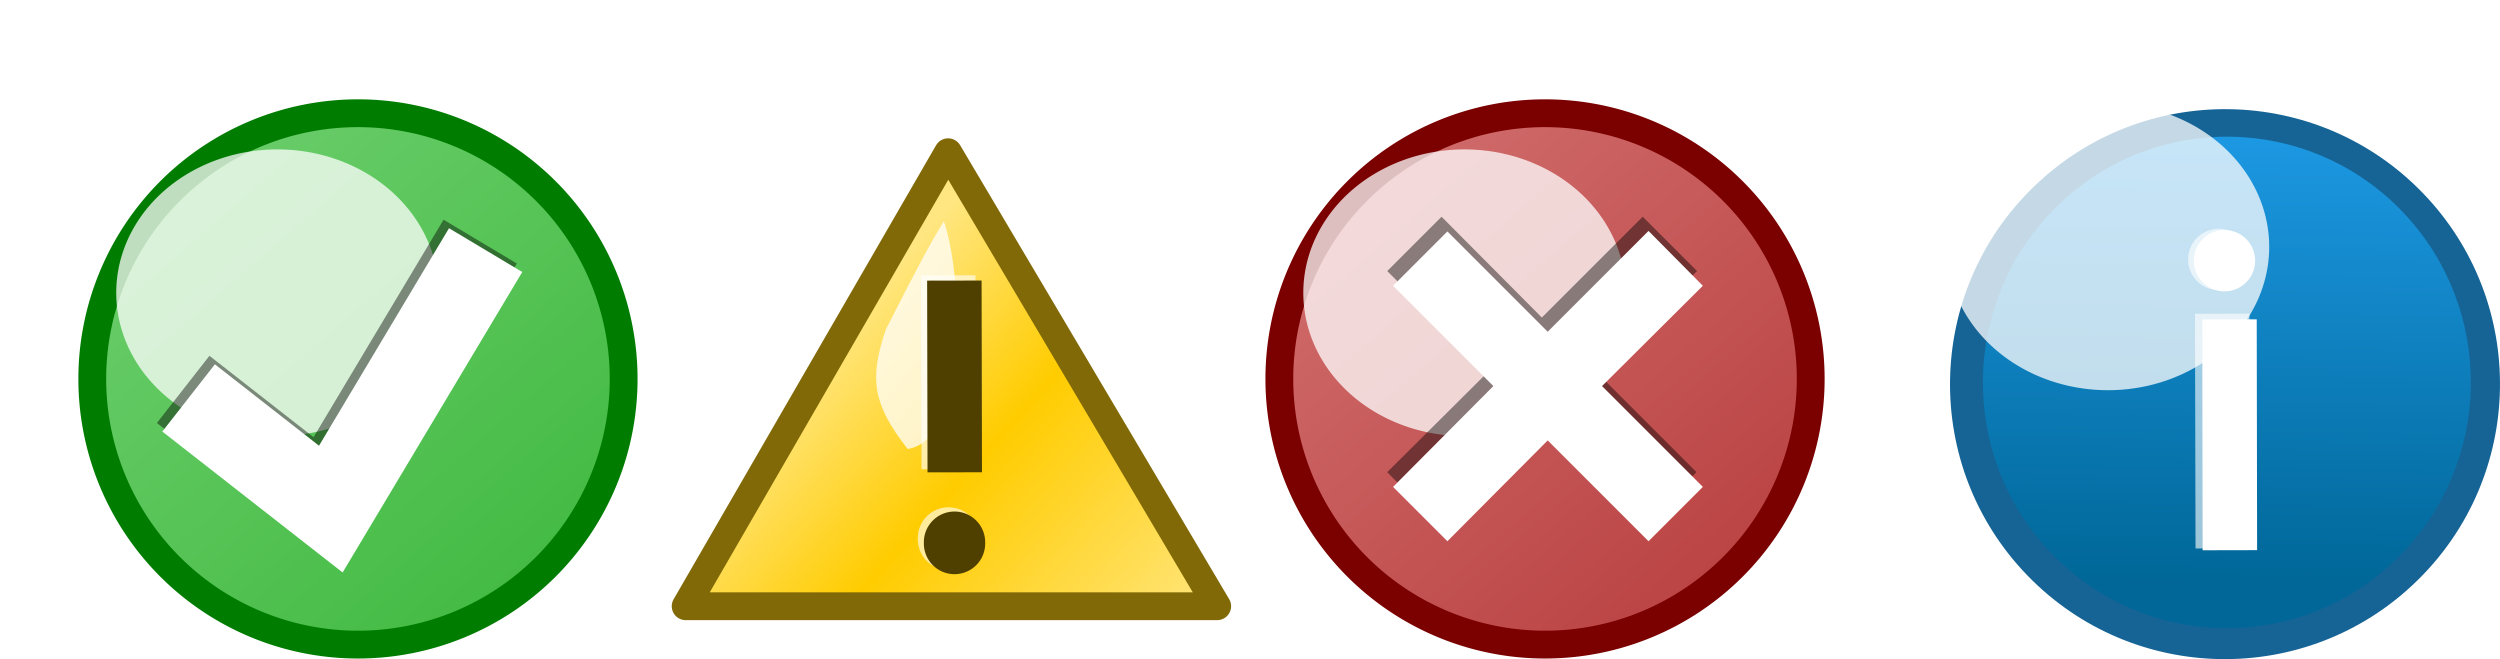
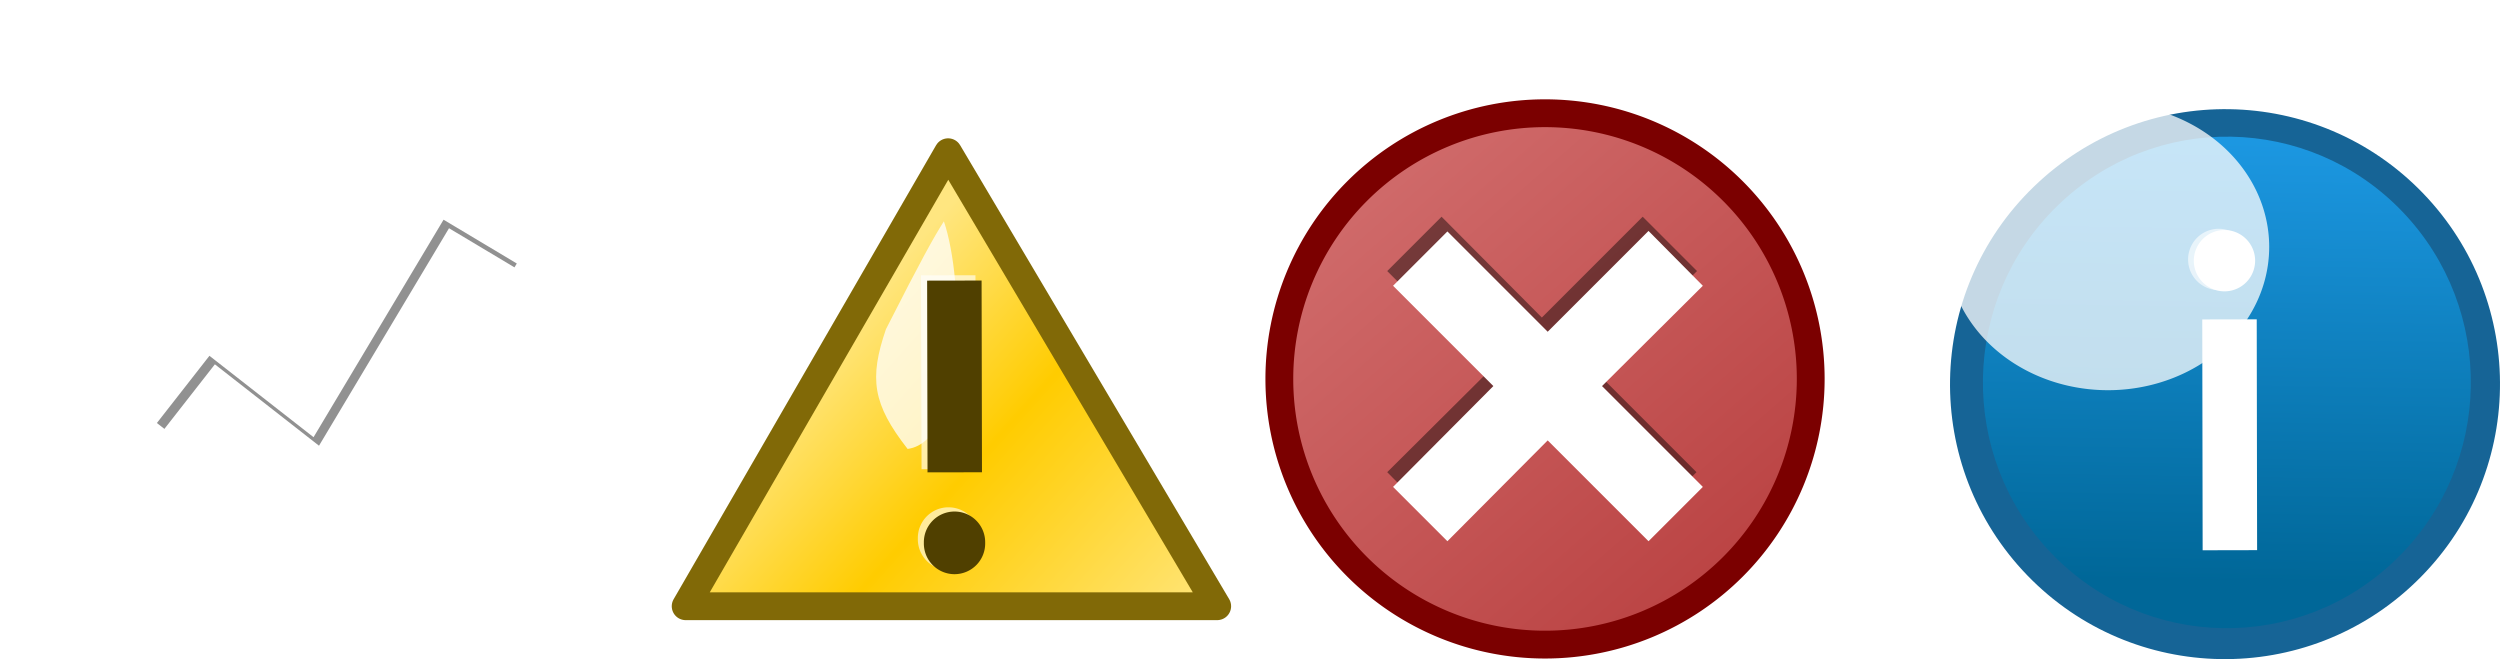
<svg xmlns="http://www.w3.org/2000/svg" xmlns:ns1="http://sodipodi.sourceforge.net/DTD/sodipodi-0.dtd" xmlns:ns2="http://www.inkscape.org/namespaces/inkscape" viewBox="0 0 965.331 254.512" version="1.1" id="svg58" ns1:docname="tick-40678_revised.svg" width="965.331" height="254.512" ns2:version="0.92.4 (5da689c313, 2019-01-14)" ns2:export-filename="C:\Users\darre\Desktop\g32.png" ns2:export-xdpi="96" ns2:export-ydpi="96">
  <ns1:namedview pagecolor="#ffffff" bordercolor="#666666" borderopacity="1" objecttolerance="10" gridtolerance="10" guidetolerance="10" ns2:pageopacity="0" ns2:pageshadow="2" ns2:window-width="1920" ns2:window-height="1017" id="namedview60" showgrid="false" ns2:zoom="1.45664" ns2:cx="499.62935" ns2:cy="113.27097" ns2:window-x="-8" ns2:window-y="-8" ns2:window-maximized="1" ns2:current-layer="svg58" />
  <defs id="defs22">
    <filter id="a" x="-0.36" y="-0.36" width="1.72" height="1.72">
      <feGaussianBlur stdDeviation="2.464" id="feGaussianBlur2" />
    </filter>
    <linearGradient id="d" x1="131.75" x2="111.82" y1="738.97" y2="716.11" gradientUnits="userSpaceOnUse">
      <stop stop-color="#b44" offset="0" id="stop5" />
      <stop stop-color="#cf6969" offset="1" id="stop7" />
    </linearGradient>
    <linearGradient id="c" x1="159.34" x2="184.48" y1="727.36" y2="749.89" gradientUnits="userSpaceOnUse">
      <stop stop-color="#ffe680" offset="0" id="stop10" />
      <stop stop-color="#fc0" offset=".397" id="stop12" />
      <stop stop-color="#ffe784" offset="1" id="stop14" />
    </linearGradient>
    <linearGradient id="b" x1="131.75" x2="111.82" y1="738.97" y2="716.11" gradientUnits="userSpaceOnUse">
      <stop stop-color="#4b4" offset="0" id="stop17" />
      <stop stop-color="#68cc68" offset="1" id="stop19" />
    </linearGradient>
    <linearGradient id="c-6" x1="9.77" x2="40.458" y1="14.589" y2="45.253" gradientTransform="matrix(1.542,1.594,-1.596,1.543,476.722,-8.698)" gradientUnits="userSpaceOnUse">
      <stop stop-color="#1c97e1" offset="0" id="stop7-5" />
      <stop stop-color="#006798" offset="1" id="stop9" />
    </linearGradient>
    <linearGradient id="d-1" x1="6.102" x2="22.29" y1="7.568" y2="31.897" gradientTransform="matrix(0.4,0.414,-0.391,0.378,118.534,-5.512)" gradientUnits="userSpaceOnUse">
      <stop stop-color="#fff" offset="0" id="stop2" />
      <stop stop-color="#fff" stop-opacity="0" offset="1" id="stop4" />
    </linearGradient>
    <filter id="a-6" x="-0.36" y="-0.36" width="1.72" height="1.72">
      <feGaussianBlur stdDeviation="2.464" id="feGaussianBlur2-7" />
    </filter>
  </defs>
  <g transform="matrix(6.455,0,0,6.455,-218.358,-4593.74)" id="g32" ns2:export-filename="C:\Users\darre\Desktop\g32.png" ns2:export-xdpi="96" ns2:export-ydpi="96">
    <path transform="translate(4.643,7.143)" d="m 137.5,727.18 a 15.893,15.893 0 1 1 -31.786,0 15.893,15.893 0 1 1 31.786,0 z" id="path24" ns2:connector-curvature="0" style="fill:url(#d);fill-rule:evenodd;stroke:#7b0000;stroke-width:1.664" />
-     <path transform="matrix(1.174,0,0,1.044,-12.314,-24.233)" d="m 122.14,721.65 a 8.214,8.214 0 1 1 -16.429,0 8.214,8.214 0 1 1 16.429,0 z" id="path26" ns2:connector-curvature="0" style="fill:#ffffff;fill-opacity:0.75;fill-rule:evenodd;filter:url(#a)" />
    <path d="m 120.06,724.62 -3.25,3.25 6.031,6.031 -6.031,6 3.219,3.25 6.031,-6.031 6,6 3.25,-3.219 -6,-6 6.031,-6.031 -3.25,-3.25 -6.031,6.031 -6,-6.031 z" id="path28" ns2:connector-curvature="0" style="opacity:0.43" />
    <path d="m 132.44,725.47 -6.031,6.031 -6,-6 -3.25,3.25 6,6 -6,6.031 3.25,3.25 6,-6.031 6.031,6.031 3.25,-3.25 -6.031,-6.031 6.031,-6 -3.25,-3.281 z" id="path30" ns2:connector-curvature="0" style="fill:#ffffff" />
  </g>
  <g transform="matrix(5.515,0,0,5.515,-543.266,-3897.457)" id="g46" ns2:export-filename="C:\Users\darre\Desktop\g32.png" ns2:export-xdpi="96" ns2:export-ydpi="96">
    <path d="m 164.89,717.36 18.839,31.786 h -37.216 l 18.376,-31.786 z" id="path34" ns2:connector-curvature="0" style="fill:url(#c);stroke:#816907;stroke-width:1.948;stroke-linecap:square;stroke-linejoin:round" />
    <path transform="matrix(0.75,0,0,0.803,78.571,150.98)" d="m 111.31,731.2 c -3.283,-3.925 -3.595,-6.148 -2.024,-10.438 3.336,-6.145 4.495,-8.068 5.41,-9.405 1.901,5.162 2.126,19.14 -3.386,19.843 z" id="path36" ns2:connector-curvature="0" style="fill:#ffffff;fill-opacity:0.75;fill-rule:evenodd;filter:url(#a)" />
    <path d="m 162.99,725.98 0.039,13.573 3.813,-0.007 -0.039,-13.573 z" id="path38" ns2:connector-curvature="0" style="opacity:0.61;fill:#ffffff;fill-rule:evenodd" />
    <path d="m 163.42,726.35 0.027,13.424 3.813,-0.007 -0.027,-13.424 -3.813,0.007 z" id="path40" ns2:connector-curvature="0" style="fill:#504000;fill-rule:evenodd" />
    <path transform="translate(-0.997,-0.927)" d="m 168.06,745.34 a 2.147,2.147 0 1 1 -4.293,0 2.147,2.147 0 1 1 4.293,0 z" id="path42" ns2:connector-curvature="0" style="opacity:0.61;fill:#ffffff;fill-rule:evenodd" />
-     <path transform="translate(-0.576,-0.631)" d="m 168.06,745.34 a 2.147,2.147 0 1 1 -4.293,0 2.147,2.147 0 1 1 4.293,0 z" id="path44" ns2:connector-curvature="0" style="fill:#504000;fill-rule:evenodd" />
+     <path transform="translate(-0.576,-0.631)" d="m 168.06,745.34 a 2.147,2.147 0 1 1 -4.293,0 2.147,2.147 0 1 1 4.293,0 " id="path44" ns2:connector-curvature="0" style="fill:#504000;fill-rule:evenodd" />
  </g>
  <g transform="matrix(6.455,0,0,6.455,-404.69,-4593.74)" id="g56" ns2:export-filename="C:\Users\darre\Desktop\g32.png" ns2:export-xdpi="96" ns2:export-ydpi="96">
-     <path transform="translate(-37.5,7.143)" d="m 137.5,727.18 a 15.893,15.893 0 1 1 -31.786,0 15.893,15.893 0 1 1 31.786,0 z" id="path48" ns2:connector-curvature="0" style="fill:url(#b);fill-rule:evenodd;stroke:#007d01;stroke-width:1.664" />
    <path transform="matrix(1.174,0,0,1.044,-54.457,-24.233)" d="m 122.14,721.65 a 8.214,8.214 0 1 1 -16.429,0 8.214,8.214 0 1 1 16.429,0 z" id="path50" ns2:connector-curvature="0" style="fill:#ffffff;fill-opacity:0.75;fill-rule:evenodd;filter:url(#a)" />
    <path d="m 73.65,734.95 8.507,6.65 9.261,-15.492" id="path52" ns2:connector-curvature="0" style="opacity:0.43;fill:none;stroke:#000000;stroke-width:5.104" />
    <path d="m 73.976,735.46 8.507,6.65 9.261,-15.492" id="path54" ns2:connector-curvature="0" style="fill:none;stroke:#ffffff;stroke-width:5.104" />
  </g>
  <path d="M 932.922,224.619 C 890.798,265.416 823.569,264.317 782.801,222.16 742.036,180.005 743.185,112.777 785.373,72.041 827.497,31.244 894.726,32.342 935.494,74.499 976.26,116.654 975.11,183.883 932.922,224.619 Z" id="path14" ns2:connector-curvature="0" style="fill:#166496;stroke-width:14.527" ns2:export-filename="C:\Users\darre\Desktop\g32.png" ns2:export-xdpi="96" ns2:export-ydpi="96" />
  <g id="g856" transform="matrix(1.755,0,0,1.768,25.021,2.465)">
    <path ns2:export-ydpi="96" ns2:export-xdpi="96" ns2:export-filename="C:\Users\darre\Desktop\g32.png" ns2:connector-curvature="0" style="fill:url(#c-6);stroke:none;stroke-width:1.602" id="path16" d="m 512.993,120.695 c -21.296,20.625 -55.282,20.068 -75.891,-1.243 -20.609,-21.311 -20.027,-55.297 1.3,-75.89 21.296,-20.625 55.282,-20.068 75.891,1.243 20.609,21.311 20.027,55.297 -1.3,75.89 z" />
  </g>
  <path transform="matrix(7.577,0,0,6.736,-49.245,-4765.698)" d="m 122.14,721.65 a 8.214,8.214 0 1 1 -16.429,0 8.214,8.214 0 1 1 16.429,0 z" id="path26-3" ns2:connector-curvature="0" style="fill:#ffffff;fill-opacity:0.75;fill-rule:evenodd;filter:url(#a-6)" ns2:export-filename="C:\Users\darre\Desktop\g32.png" ns2:export-xdpi="96" ns2:export-ydpi="96" />
  <path d="m 868.57,100.183 a 11.838,11.838 0 1 1 -23.676,0 11.838,11.838 0 1 1 23.676,0 z" id="path42-8" ns2:connector-curvature="0" style="opacity:0.61;fill:#ffffff;fill-rule:evenodd;stroke-width:5.515" />
  <path d="m 870.778,100.661 a 11.838,11.838 0 1 1 -23.676,0 11.838,11.838 0 1 1 23.676,0 z" id="path44-0" ns2:connector-curvature="0" style="fill:#ffffff;fill-rule:evenodd;stroke-width:5.515;fill-opacity:1" />
-   <path d="m 847.554,121.156 0.213,90.634 21.031,-0.047 -0.213,-90.634 z" id="path38-2" ns2:connector-curvature="0" style="opacity:0.61;fill:#ffffff;fill-rule:evenodd;stroke-width:6.068" />
  <path d="m 850.365,123.35 0.148,89.126 21.031,-0.046 -0.147,-89.126 -21.031,0.046 z" id="path40-9" ns2:connector-curvature="0" style="fill:#ffffff;fill-rule:evenodd;stroke-width:6.051;fill-opacity:1" />
</svg>